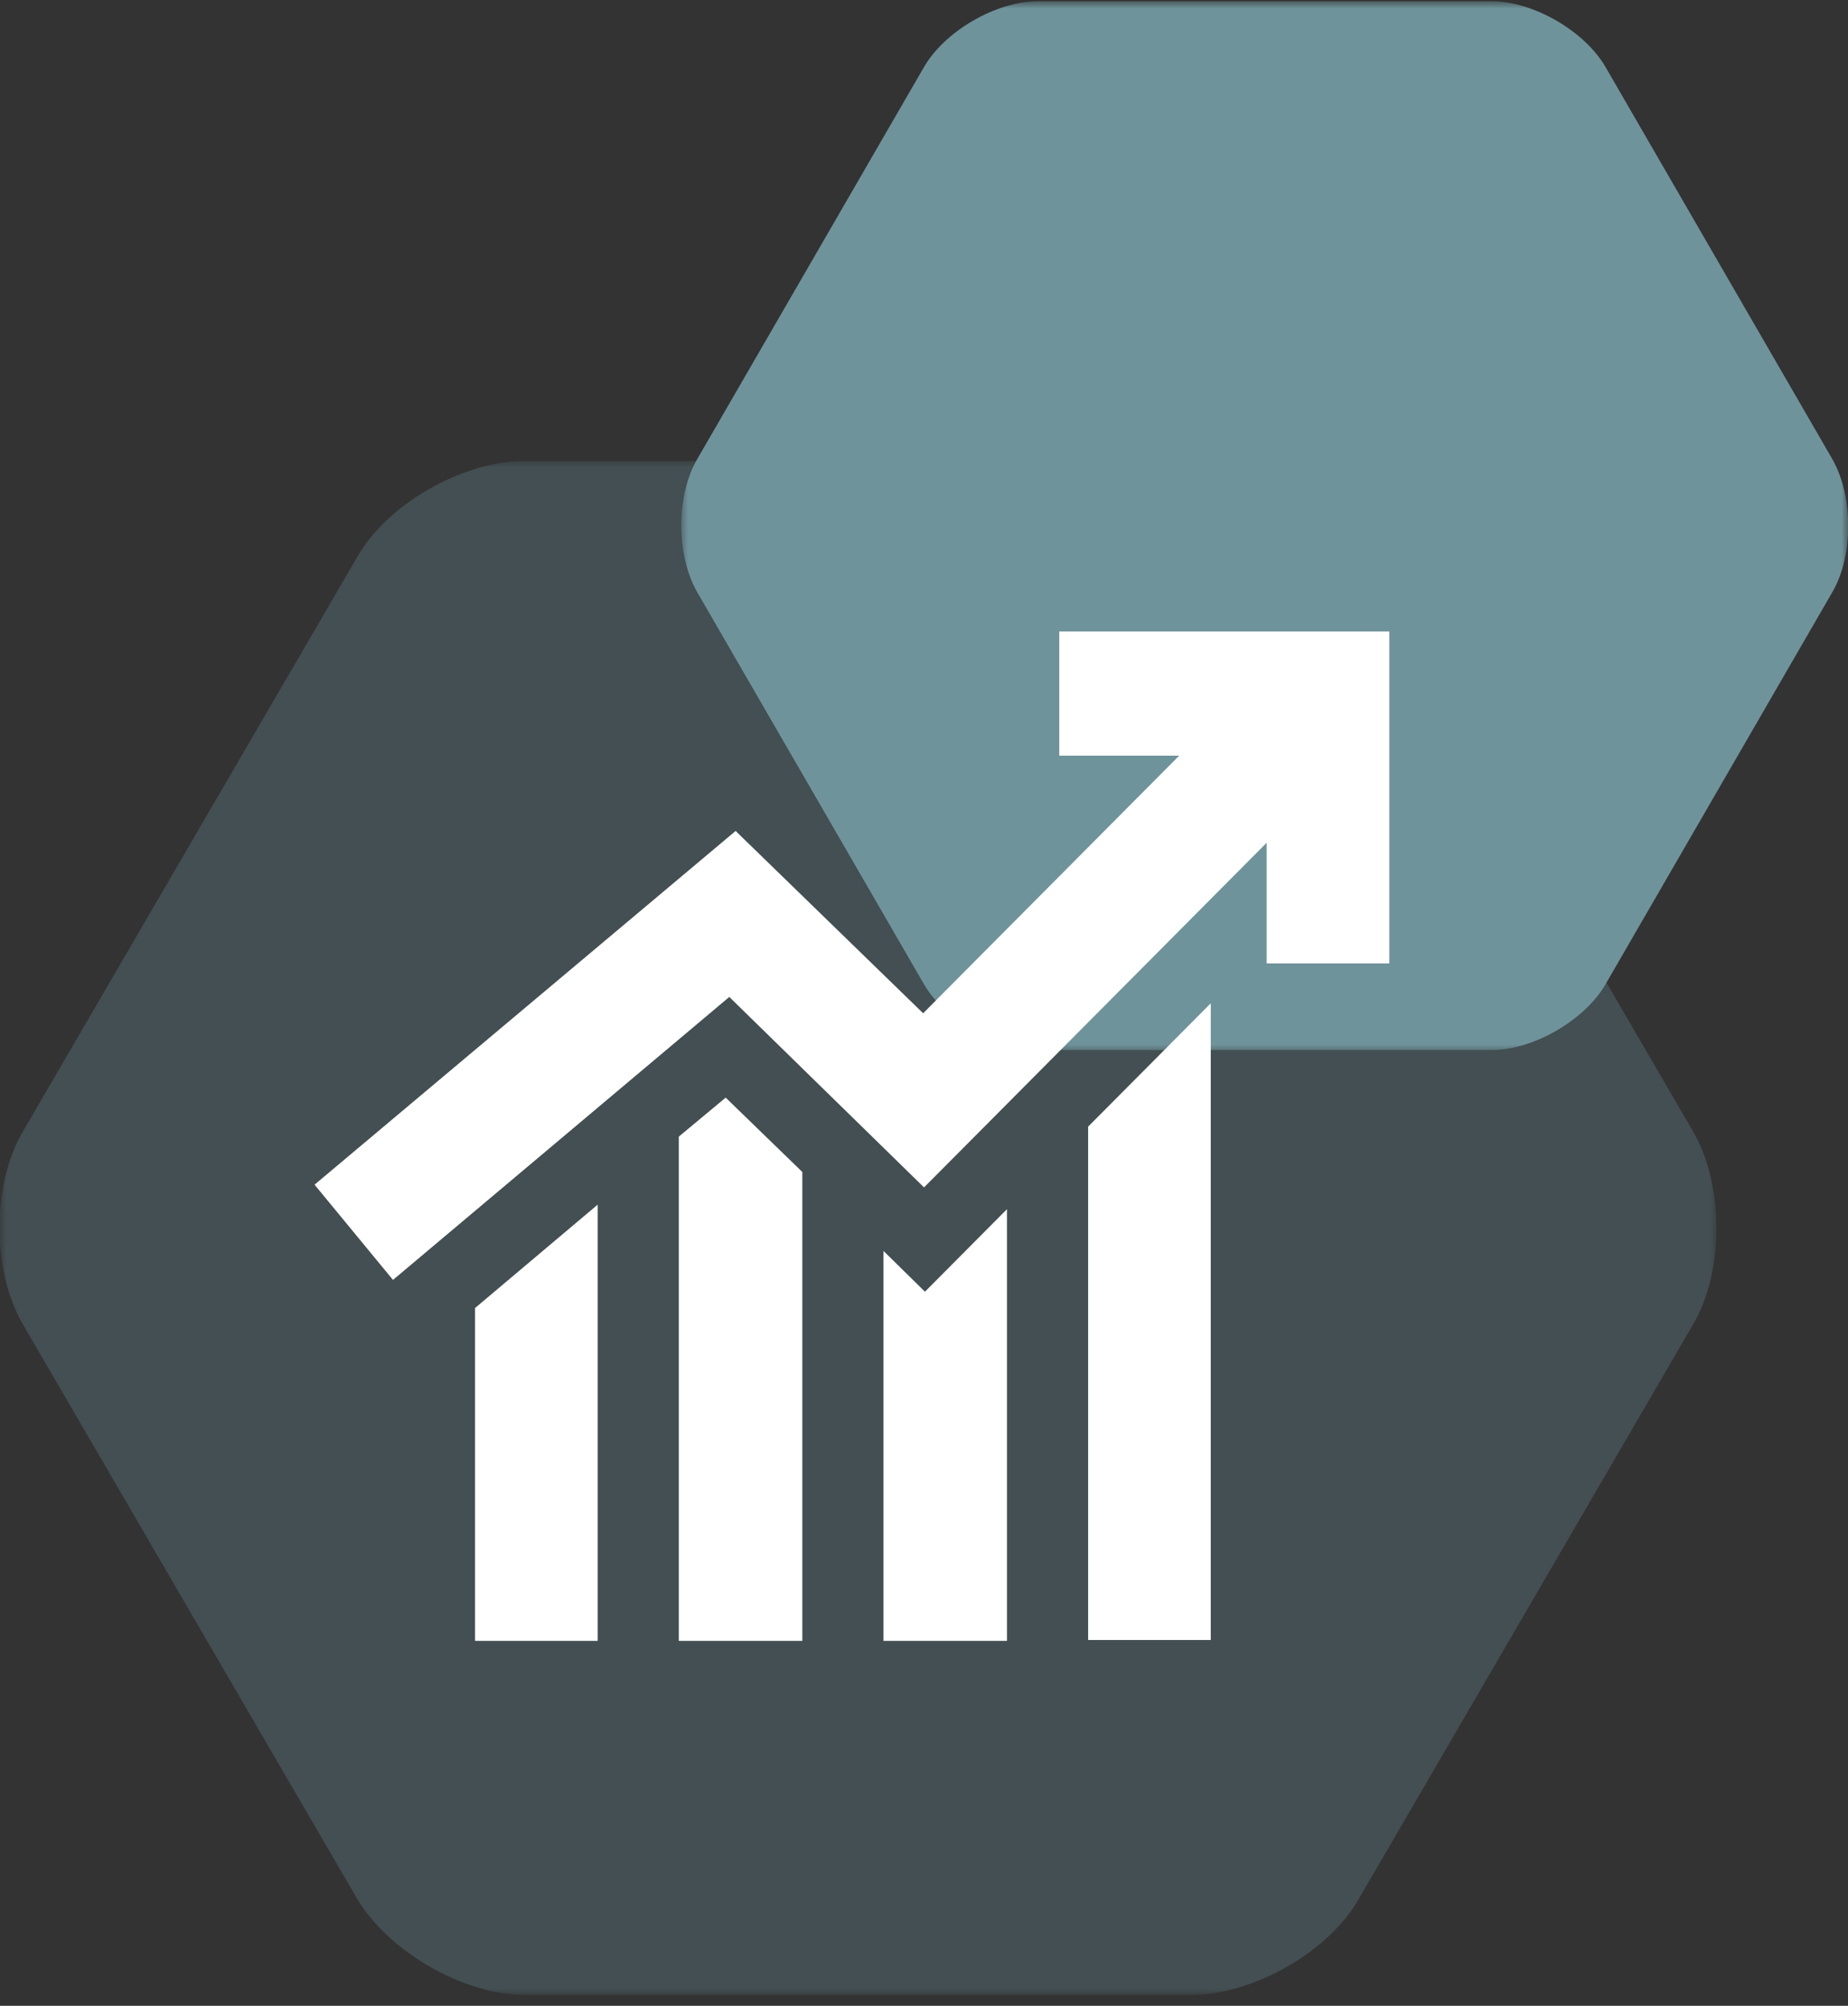
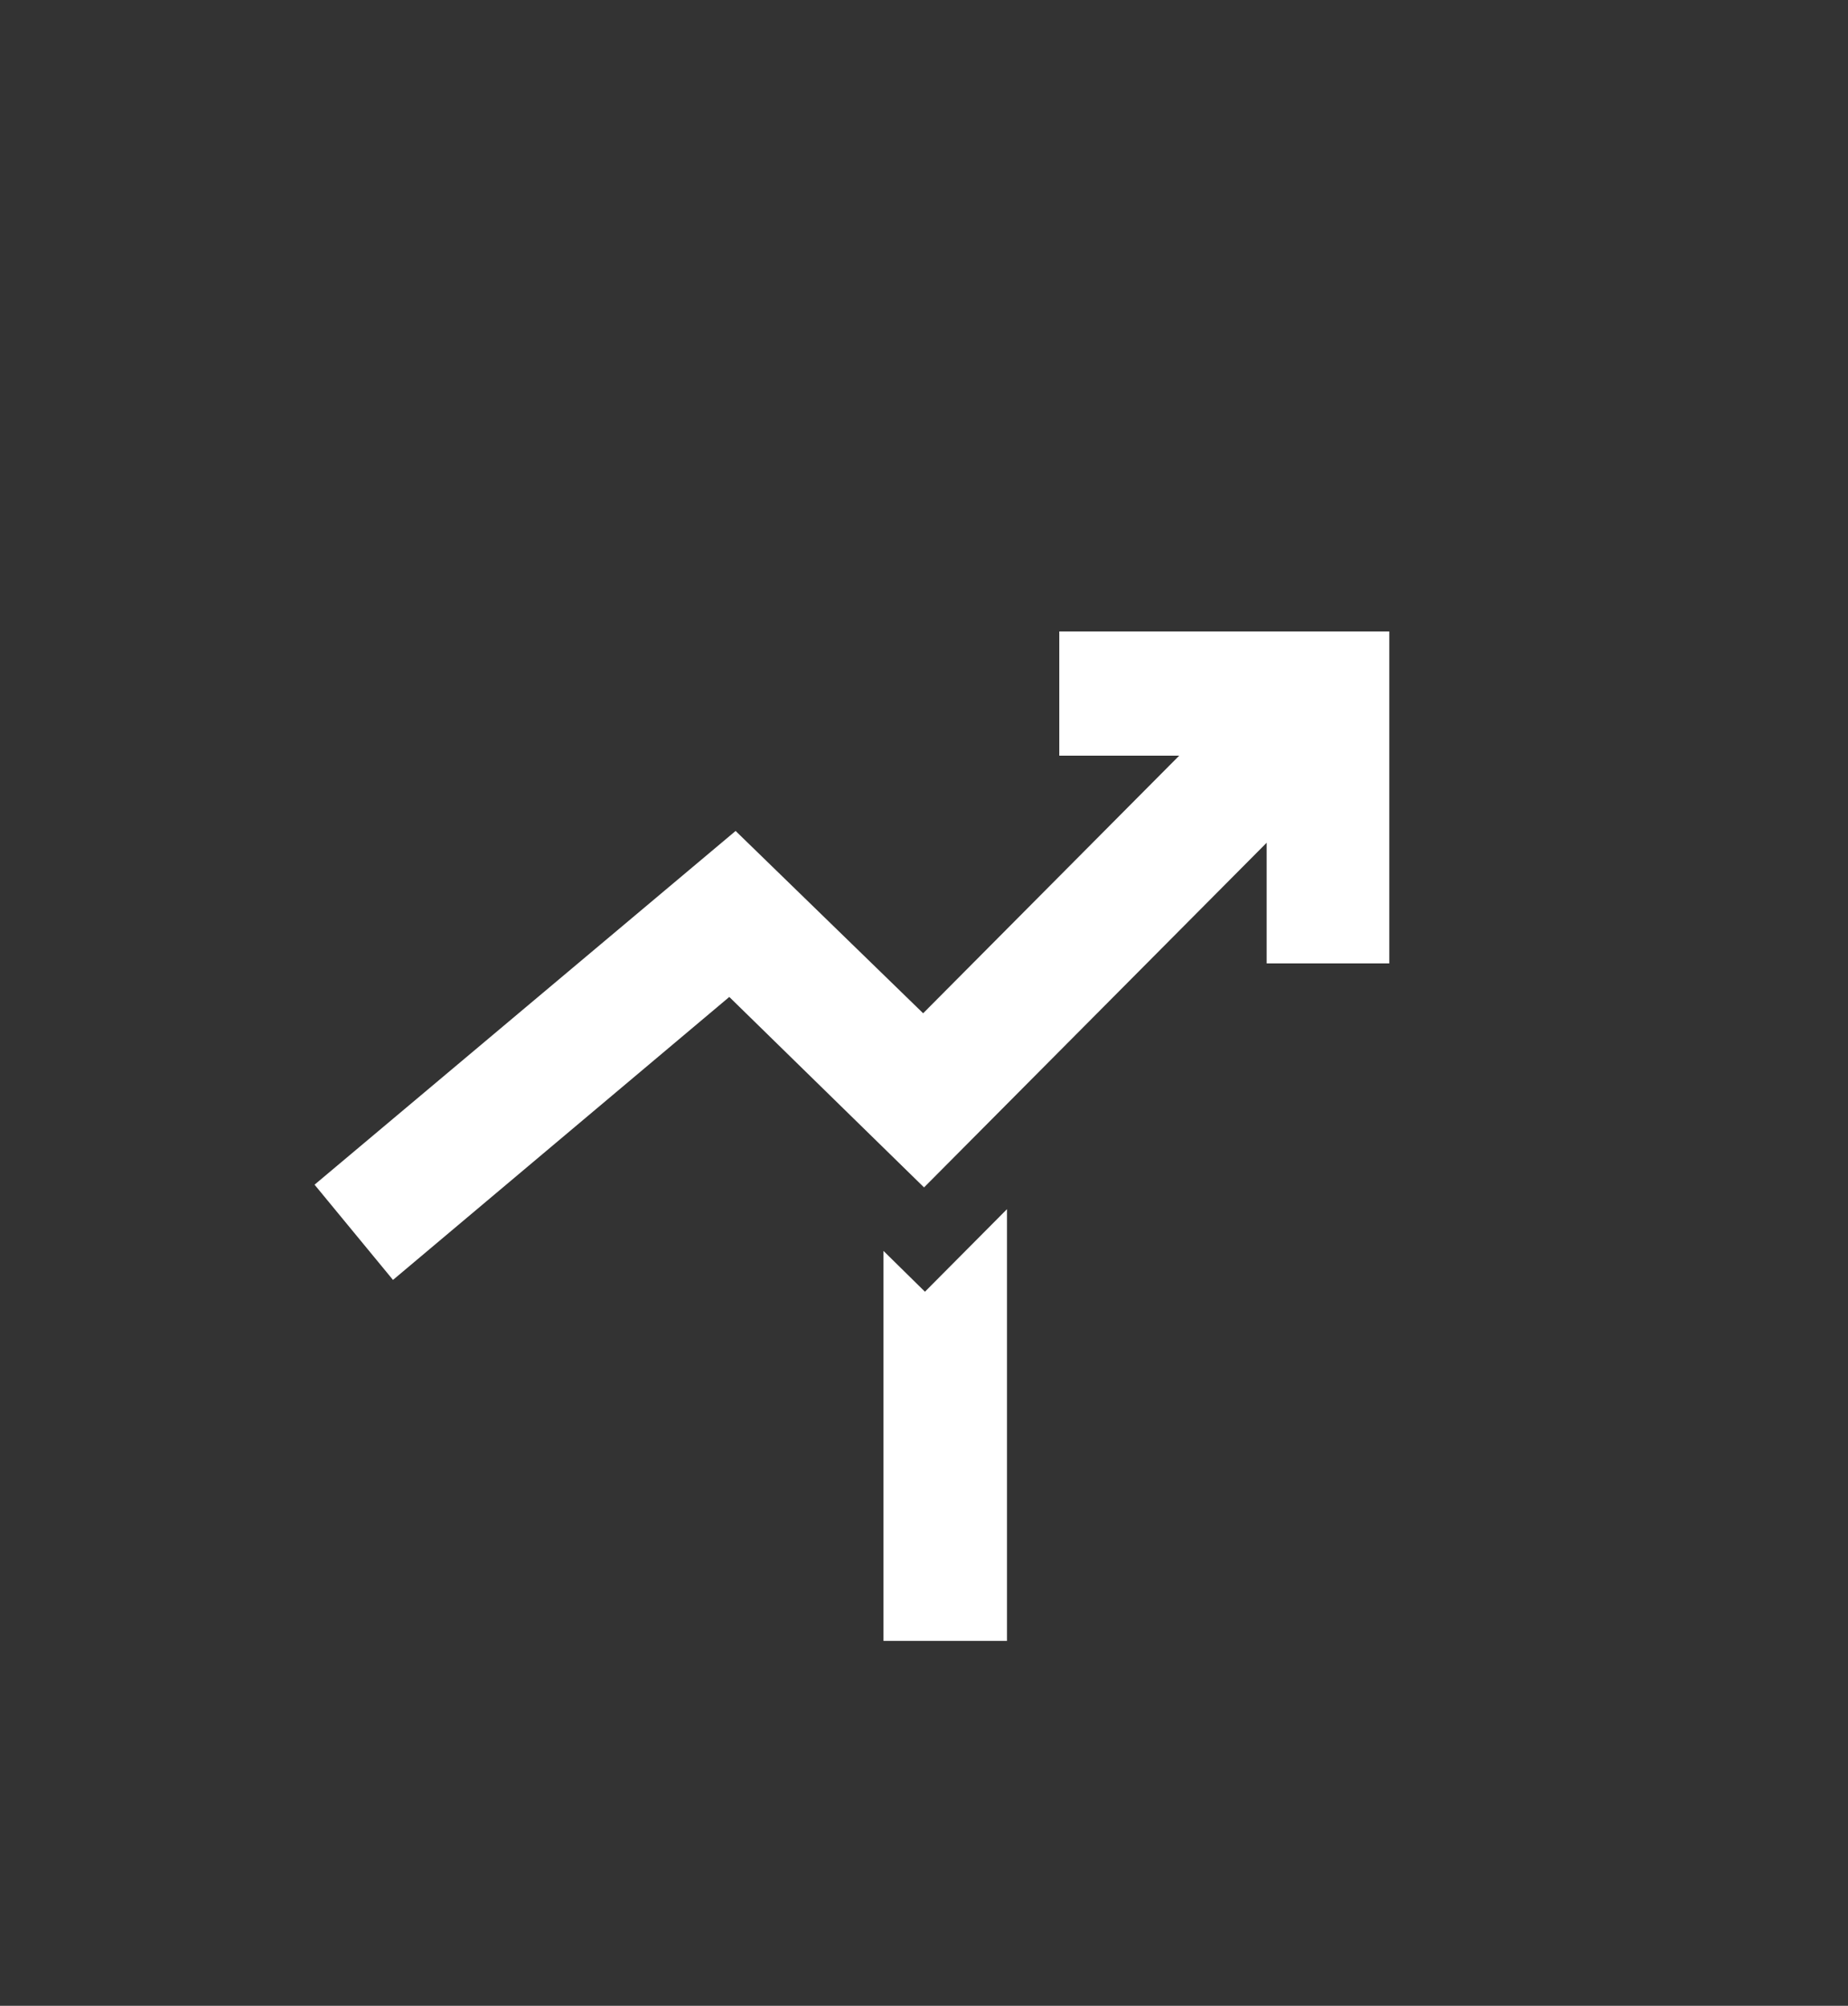
<svg xmlns="http://www.w3.org/2000/svg" xmlns:xlink="http://www.w3.org/1999/xlink" width="141px" height="153px" viewBox="0 0 141 153" version="1.1">
  <rect x="0" y="0" width="141" height="153" fill="#333333" stroke="none" />
  <title>kostenmanagement</title>
  <defs>
-     <rect id="path-1" x="0" y="0" width="131" height="117" />
    <rect id="path-3" x="0" y="0" width="89" height="80" />
  </defs>
  <g id="One-Pager" stroke="none" stroke-width="1" fill="none" fill-rule="evenodd">
    <g id="kostenmanagement" transform="translate(0, 0.164)">
      <g id="Group" opacity="0.3" transform="translate(0, 35)">
        <g id="Clipped">
          <mask id="mask-2" fill="white">
            <use xlink:href="#path-1" />
          </mask>
          <g id="Rectangle" />
          <path d="M103.697,7.356 C101.322,3.331 95.596,0 90.918,0 L40.012,0 C35.334,0 29.538,3.262 27.233,7.356 L1.746,51.144 C-0.628,55.169 -0.628,61.762 1.746,65.856 L27.233,109.644 C29.608,113.669 35.334,117 40.012,117 L90.918,117 C95.596,117 101.392,113.738 103.697,109.644 L129.184,65.856 C131.559,61.831 131.559,55.238 129.184,51.144 C129.184,51.144 103.697,7.356 103.697,7.356 Z" id="Path" fill="#68909A" fill-rule="nonzero" mask="url(#mask-2)" />
        </g>
      </g>
      <g id="Clipped" transform="translate(52, 0)">
        <mask id="mask-4" fill="white">
          <use xlink:href="#path-3" />
        </mask>
        <g id="Rectangle" />
-         <path d="M70.51,4.966 C68.923,2.207 64.991,-0.069 61.817,-0.069 L27.183,-0.069 C24.009,-0.069 20.077,2.207 18.49,4.966 L1.173,34.897 C-0.414,37.655 -0.414,42.138 1.173,44.966 L18.49,74.897 C20.077,77.655 24.009,79.931 27.183,79.931 L61.817,79.931 C64.991,79.931 68.923,77.655 70.51,74.897 L87.827,44.966 C89.414,42.207 89.414,37.724 87.827,34.897 C87.827,34.897 70.51,4.966 70.51,4.966 L70.51,4.966 Z" id="Path" fill="#6F939B" fill-rule="nonzero" mask="url(#mask-4)" />
      </g>
      <g id="Group" transform="translate(24, 48)" fill="#FFFFFF" fill-rule="nonzero">
        <g transform="translate(12.245, 35.56)" id="Path">
-           <polygon points="0 16.05 0 41.44 9.356 41.44 9.356 8.164" />
-           <polygon points="19.124 0 15.547 2.975 15.547 41.44 24.971 41.44 24.971 5.673" />
          <polygon points="34.327 14.805 31.163 11.692 31.163 41.44 40.587 41.44 40.587 8.509" />
        </g>
        <polygon id="Path" points="56.822 0 56.822 9.478 65.971 9.478 46.435 29.126 32.126 15.22 0 42.201 5.985 49.465 31.644 27.881 46.503 42.409 72.644 16.119 72.644 25.321 82 25.321 82 0" />
-         <polygon id="Path" points="68.379 77 68.379 28.365 59.023 37.774 59.023 76.931 68.379 76.931" />
      </g>
    </g>
  </g>
</svg>